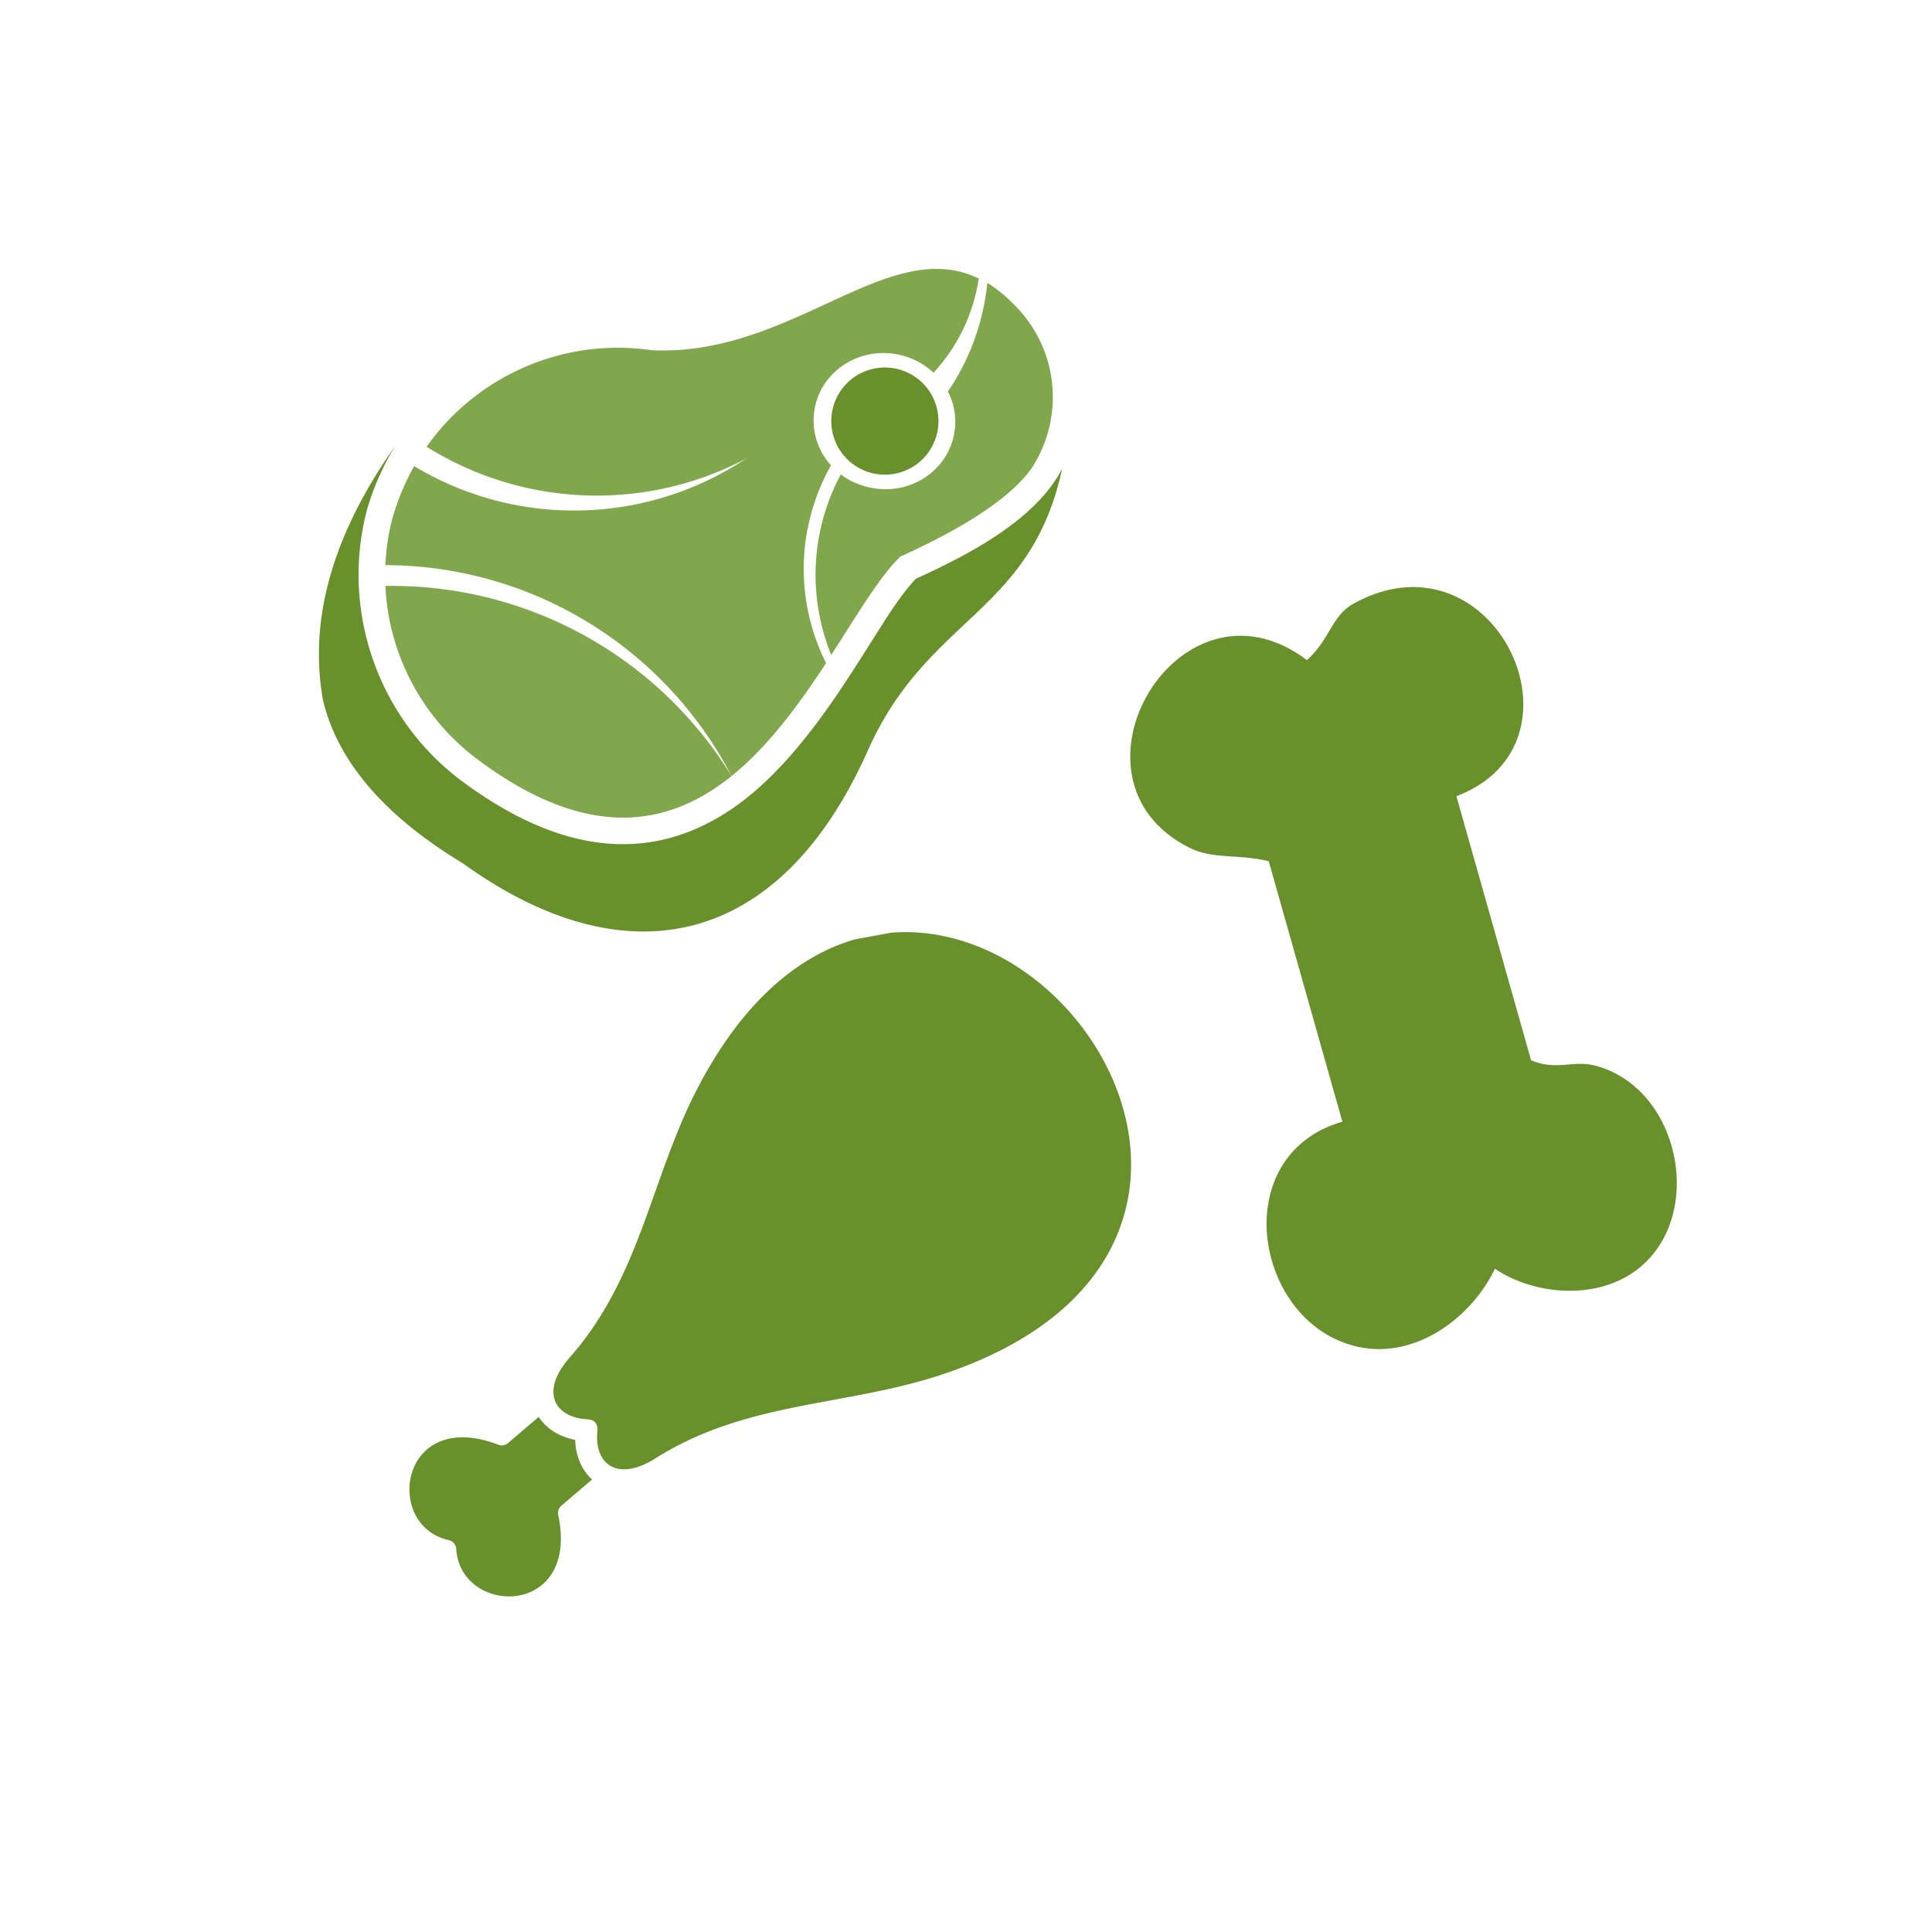
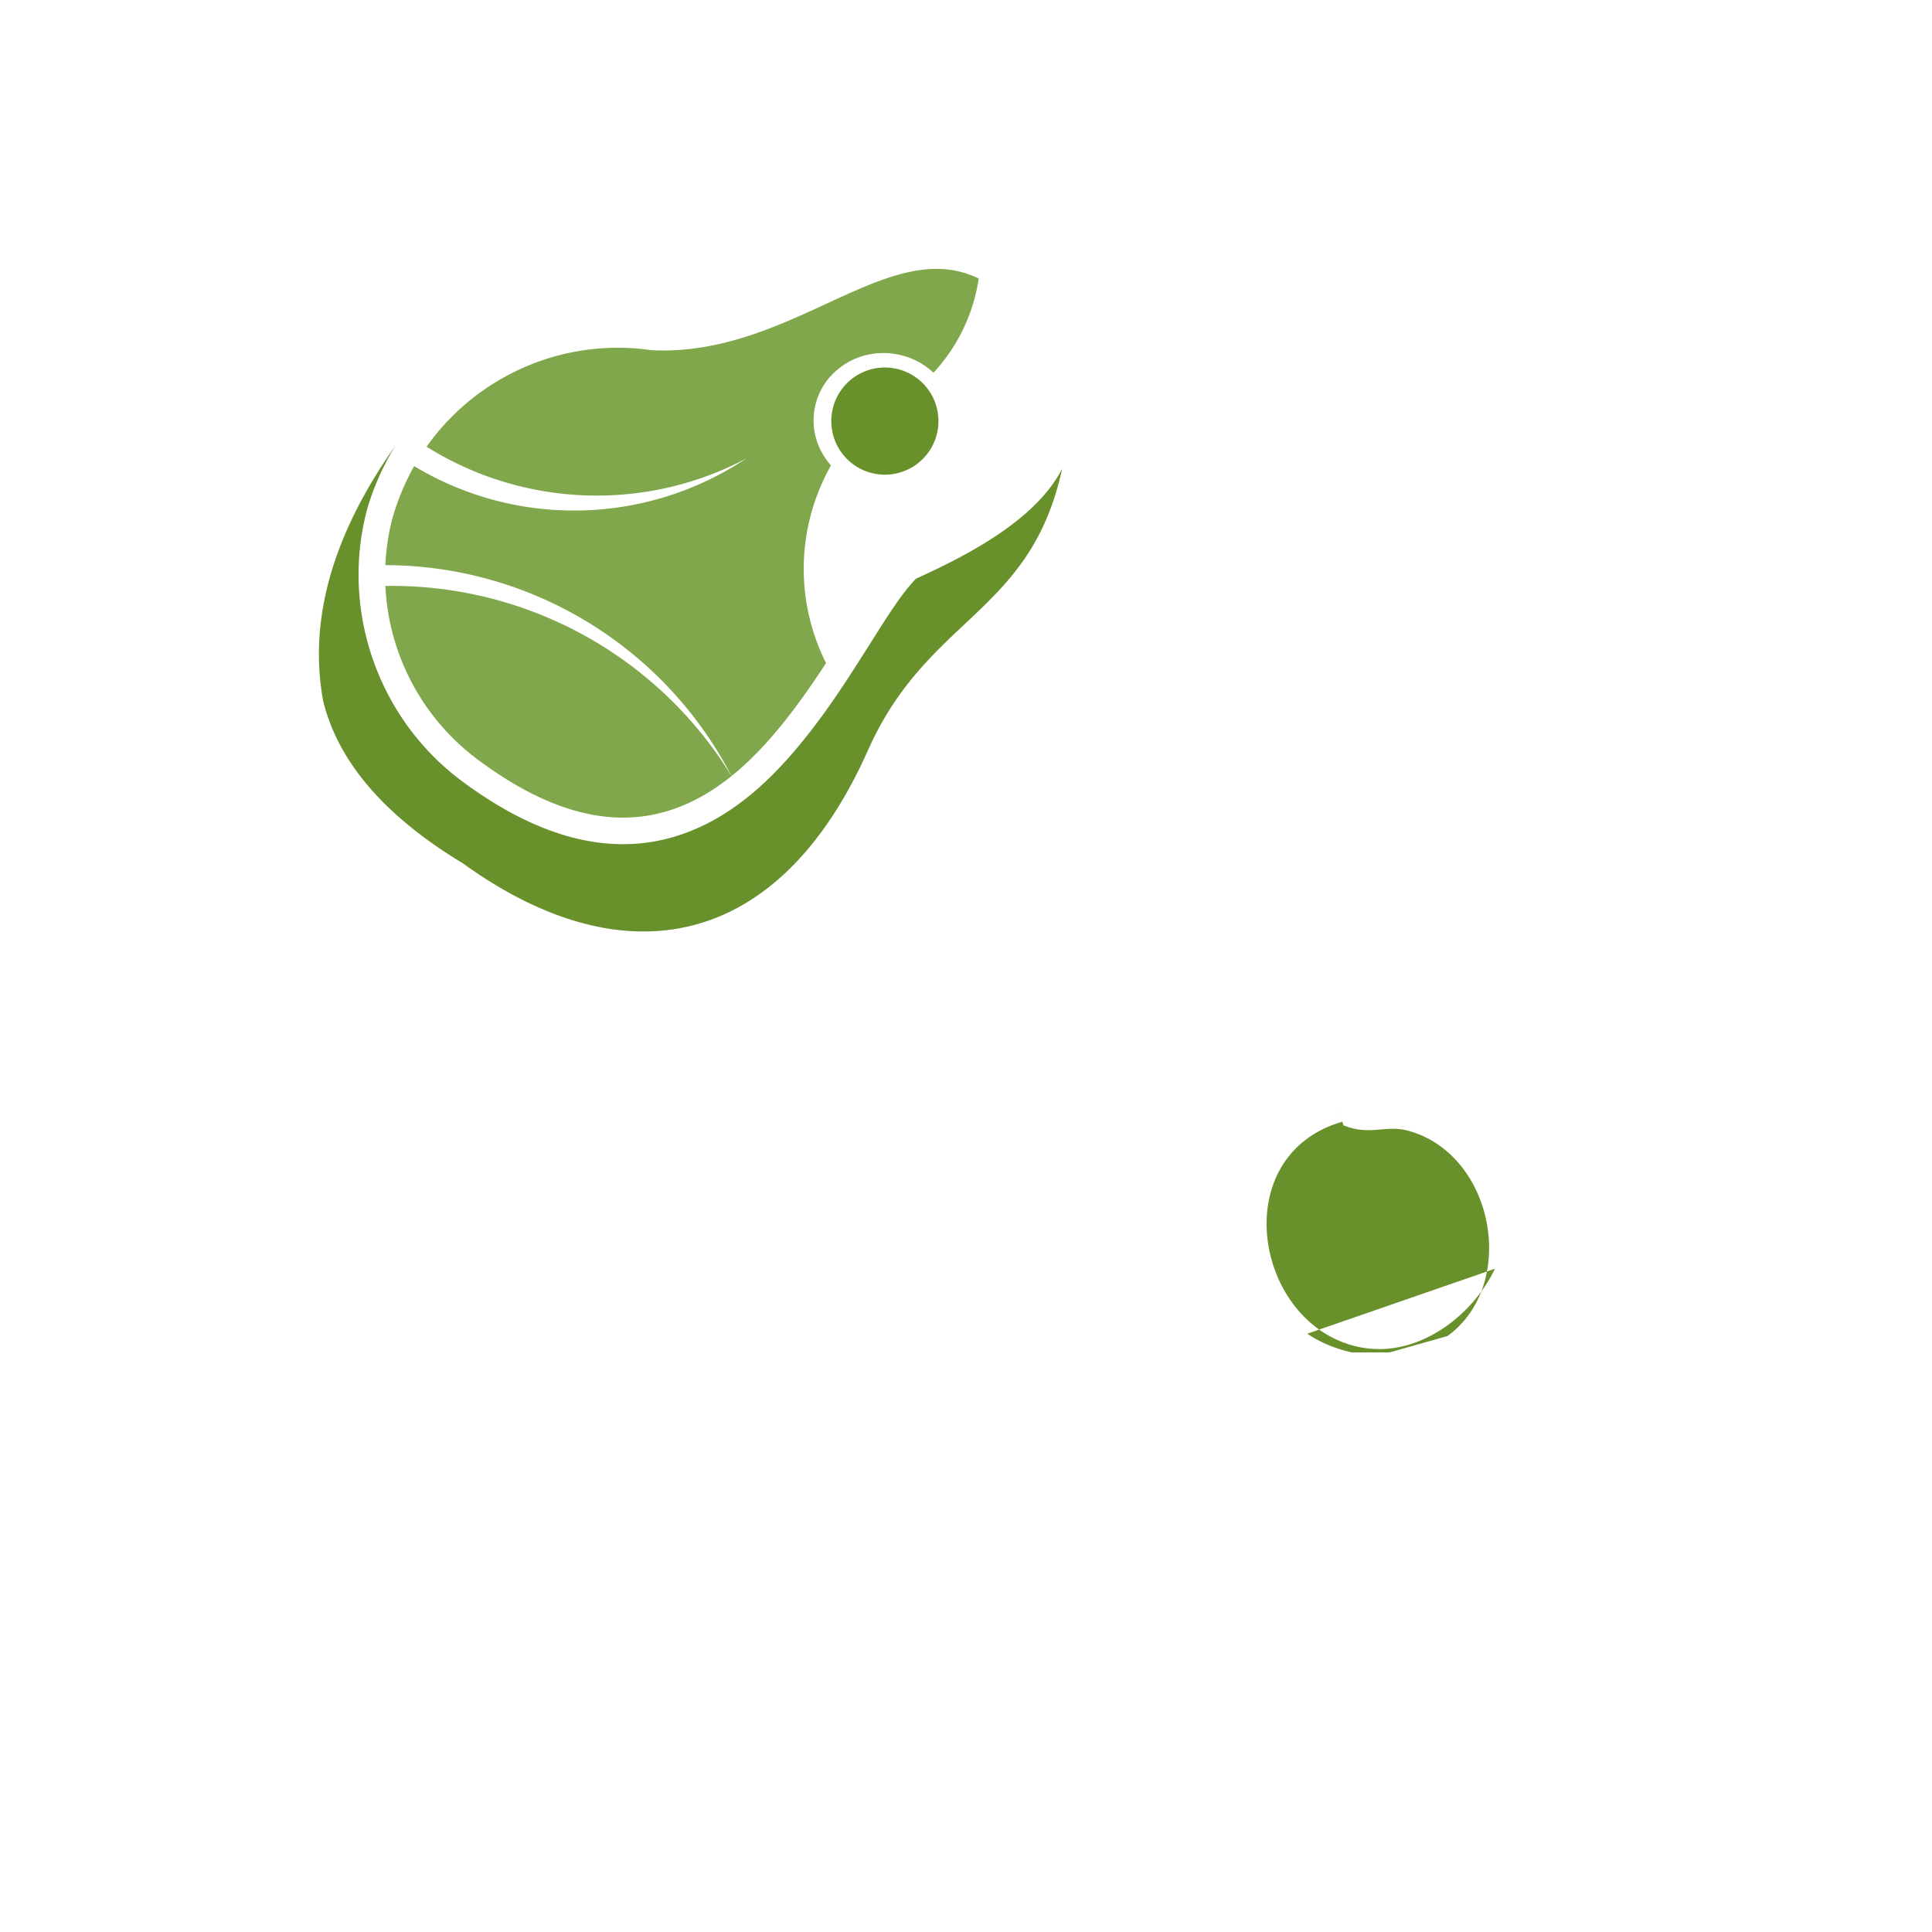
<svg xmlns="http://www.w3.org/2000/svg" viewBox="0 0 300 300" version="1.0" height="400" width="400">
  <defs>
    <clipPath id="a">
      <path d="M46 38h122v110H46Zm0 0" />
    </clipPath>
    <clipPath id="b">
      <path d="M50.996 21.008 175.09 42.84l-21.05 119.664-124.095-21.836Zm0 0" />
    </clipPath>
    <clipPath id="c">
      <path d="M50.996 21.008 175.09 42.84l-21.05 119.664-124.095-21.836Zm0 0" />
    </clipPath>
    <clipPath id="d">
      <path d="M49 69h116v76H49Zm0 0" />
    </clipPath>
    <clipPath id="e">
      <path d="M50.996 21.008 175.09 42.84l-21.05 119.664-124.095-21.836Zm0 0" />
    </clipPath>
    <clipPath id="f">
      <path d="M50.996 21.008 175.09 42.84l-21.05 119.664-124.095-21.836Zm0 0" />
    </clipPath>
    <clipPath id="g">
      <path d="M59 90h55v37H59Zm0 0" />
    </clipPath>
    <clipPath id="h">
      <path d="M50.996 21.008 175.09 42.84l-21.05 119.664-124.095-21.836Zm0 0" />
    </clipPath>
    <clipPath id="i">
      <path d="M50.996 21.008 175.09 42.84l-21.05 119.664-124.095-21.836Zm0 0" />
    </clipPath>
    <clipPath id="j">
      <path d="M59 41h93v80H59Zm0 0" />
    </clipPath>
    <clipPath id="k">
      <path d="M50.996 21.008 175.09 42.84l-21.05 119.664-124.095-21.836Zm0 0" />
    </clipPath>
    <clipPath id="l">
      <path d="M50.996 21.008 175.09 42.84l-21.05 119.664-124.095-21.836Zm0 0" />
    </clipPath>
    <clipPath id="m">
      <path d="M126 43h38v59h-38Zm0 0" />
    </clipPath>
    <clipPath id="n">
      <path d="M50.996 21.008 175.09 42.84l-21.05 119.664-124.095-21.836Zm0 0" />
    </clipPath>
    <clipPath id="o">
      <path d="M50.996 21.008 175.09 42.84l-21.05 119.664-124.095-21.836Zm0 0" />
    </clipPath>
    <clipPath id="p">
      <path d="M129 57h17v17h-17Zm0 0" />
    </clipPath>
    <clipPath id="q">
      <path d="M50.996 21.008 175.09 42.84l-21.05 119.664-124.095-21.836Zm0 0" />
    </clipPath>
    <clipPath id="r">
      <path d="M50.996 21.008 175.09 42.84l-21.05 119.664-124.095-21.836Zm0 0" />
    </clipPath>
    <clipPath id="s">
      <path d="M175 91h86v119h-86Zm0 0" />
    </clipPath>
    <clipPath id="t">
      <path d="m233.695 86.46 31.024 109.7-62.79 17.758-31.023-109.7Zm0 0" />
    </clipPath>
    <clipPath id="u">
      <path d="m233.695 86.46 31.024 109.7-62.79 17.758-31.023-109.7Zm0 0" />
    </clipPath>
    <clipPath id="v">
-       <path d="M50 139h135v112H50Zm0 0" />
-     </clipPath>
+       </clipPath>
    <clipPath id="w">
-       <path d="m66.934 250.285-16.461-89.242 118.007-21.77 16.461 89.247Zm0 0" />
-     </clipPath>
+       </clipPath>
    <clipPath id="y">
      <path d="M13 5h113v104H13Zm0 0" />
    </clipPath>
    <clipPath id="z">
      <path d="M16.934 111.285.473 22.043 118.48.273l16.461 89.247Zm0 0" />
    </clipPath>
    <clipPath id="A">
      <path d="M134.941 89.52 118.481.273.472 22.043l16.46 89.246Zm0 0" />
    </clipPath>
    <clipPath id="x">
      <path d="M0 0h135v112H0z" />
    </clipPath>
  </defs>
  <path d="M-30-30h360v360H-30z" fill="#fff" />
  <path d="M-30-30h360v360H-30z" fill="#fff" />
  <g clip-path="url(#a)">
    <g clip-path="url(#b)">
      <g clip-path="url(#c)">
        <path d="M155.66 95.8c-3.176 3.16-6.555 6.075-9.578 9.384-3.508 3.836-6.207 7.902-8.324 12.652-5.906 13.293-15.586 26.016-30.551 29.266-13.309 2.875-26.484-2.676-37.117-10.34-10.332-6.27-20.133-15.04-23.078-27.235-.02-.066-.04-.129-.028-.191-6.218-30.184 22.934-63.809 54.489-58.227 8.472.364 15.91-2.566 23.5-6.02 6.636-3.042 14.43-7.128 21.894-6.577 2.29.16 4.5.761 6.551 1.761.277.141.496.301.71.461.321.086.602.227.907.403a27.1 27.1 0 0 1 5.848 5.054c11.543 13.07 5.765 38.645-5.223 49.61m0 0" fill-rule="evenodd" fill="#fff" />
      </g>
    </g>
  </g>
  <g clip-path="url(#d)">
    <g clip-path="url(#e)">
      <g clip-path="url(#f)">
        <path d="M108.137 128.664c-13.02 5.7-25.746.563-36.477-7.422-12.855-9.61-18.719-26.195-14.762-41.75l.016-.09a40.4 40.4 0 0 1 4.477-10.187C51.645 83.02 47.895 96.172 50.164 108.77c2.293 9.488 9.527 17.93 21.711 25.285 24.809 17.933 48.969 13.71 62.879-17.508 9.32-20.926 25.277-21.137 30.172-43.754-4.168 8.078-14.848 13.488-22.703 17.074-2.43 2.531-4.793 6.445-6.602 9.27-3.086 4.883-6.137 9.746-9.684 14.304-4.773 6.172-10.539 12.079-17.8 15.223m0 0" fill-rule="evenodd" fill="#68902b" />
      </g>
    </g>
  </g>
  <g clip-path="url(#g)">
    <g clip-path="url(#h)">
      <g clip-path="url(#i)">
        <path d="M113.594 120.508a61.83 61.83 0 0 0-53.746-29.52c.472 10.48 5.609 20.442 14.316 26.942 17.25 12.886 29.774 10.332 39.43 2.578m0 0" fill-rule="evenodd" fill="#80a74b" />
      </g>
    </g>
  </g>
  <g clip-path="url(#j)">
    <g clip-path="url(#k)">
      <g clip-path="url(#l)">
        <path d="M59.836 87.754c22.648.05 43.324 12.683 53.758 32.754 5.797-4.684 10.55-11.254 14.676-17.543a32.62 32.62 0 0 1 .765-30.695c-2.086-2.348-3.12-5.489-2.543-8.77 1.008-5.738 6.684-9.559 12.656-8.508 2.25.395 4.262 1.422 5.805 2.883a27.5 27.5 0 0 0 7.024-14.621C137.852 36.379 123 55.445 101.172 54.379c-13.856-2.012-27.254 4.11-34.93 14.988 15.024 9.41 33.957 10.121 49.625 1.836-15.539 10.32-35.594 10.785-51.558 1.176a37.2 37.2 0 0 0-3.38 8.125c-.64 2.422-.972 4.832-1.093 7.25m0 0" fill-rule="evenodd" fill="#80a74b" />
      </g>
    </g>
  </g>
  <g clip-path="url(#m)">
    <g clip-path="url(#n)">
      <g clip-path="url(#o)">
-         <path d="M130.559 73.668a33.03 33.03 0 0 0-1.489 28.035c4.106-6.351 7.547-12.21 10.739-15.277 10.437-4.723 17.214-9.29 20.37-13.707 4.962-7.574 4.278-17.543-1.718-24.36-1.738-1.922-3.434-3.379-5.137-4.441-.637 6.047-2.691 11.844-6.14 16.879 1.03 1.95 1.394 4.21.992 6.488-1.008 5.738-6.653 9.563-12.656 8.504-1.891-.332-3.59-1.086-4.961-2.121m0 0" fill-rule="evenodd" fill="#80a74b" />
-       </g>
+         </g>
    </g>
  </g>
  <g clip-path="url(#p)">
    <g clip-path="url(#q)">
      <g clip-path="url(#r)">
        <path d="M135.879 73.566a8.32 8.32 0 1 0 2.886-16.387 8.32 8.32 0 0 0-2.886 16.387m0 0" fill-rule="evenodd" fill="#68902b" />
      </g>
    </g>
  </g>
  <g clip-path="url(#s)">
    <g clip-path="url(#t)">
      <g clip-path="url(#u)">
-         <path d="M232.133 197.008c-3.531 7.437-12.18 14.066-21.18 12.144-16.223-3.472-20.672-29.757-2.508-34.98l-11.437-40.45c-4.805-1.148-8.637-.253-12.278-2.066-21.378-10.652-1.527-44.11 18.215-29.148 3.735-3.43 3.774-6.899 7.344-8.844 21.762-11.863 37.606 21.742 15.86 29.969l11.601 41.023c4.172 1.684 6.531-.144 10.082.84 13.61 3.754 17.215 24.656 5.445 32.3-6.437 4.18-15.613 2.985-21.144-.788" fill-rule="evenodd" fill="#68902b" />
+         <path d="M232.133 197.008c-3.531 7.437-12.18 14.066-21.18 12.144-16.223-3.472-20.672-29.757-2.508-34.98l-11.437-40.45l11.601 41.023c4.172 1.684 6.531-.144 10.082.84 13.61 3.754 17.215 24.656 5.445 32.3-6.437 4.18-15.613 2.985-21.144-.788" fill-rule="evenodd" fill="#68902b" />
      </g>
    </g>
  </g>
  <g clip-path="url(#v)">
    <g clip-path="url(#w)">
      <g transform="translate(50 139)" clip-path="url(#x)">
        <g clip-path="url(#y)">
          <g clip-path="url(#z)">
            <g clip-path="url(#A)">
              <path d="M42.434 81.883c.238.277.363.691.34 1.199-.004.031-.004.055-.008.086-.153 1.434.02 2.7.48 3.691.313.68.762 1.23 1.336 1.625 1.57 1.079 4.07.954 7.266-1.07 13.992-8.84 29.425-8.027 44.261-12.922C166.91 51.13 92.516-36.12 58.254 30.098c-7.18 13.87-8.813 29.242-19.758 41.656-2.5 2.84-3.02 5.285-2.203 7.008.355.75.96 1.36 1.766 1.804.859.477 1.945.766 3.195.829.422.015.898.16 1.18.488m-8.778-.871c.68 1.062 1.633 1.914 2.754 2.535.903.5 1.89.836 2.903 1.039.046 1.277.3 2.543.843 3.707a7.5 7.5 0 0 0 1.785 2.441l-4.757 4.055a1.5 1.5 0 0 0-.5 1.477c3.363 16-15.196 15.671-15.84 5.265a1.505 1.505 0 0 0-1.192-1.39c-10.168-2.286-7.558-20.664 7.707-14.809.54.203 1.102.11 1.536-.262Zm0 0" fill-rule="evenodd" fill="#68902b" />
            </g>
          </g>
        </g>
      </g>
    </g>
  </g>
</svg>